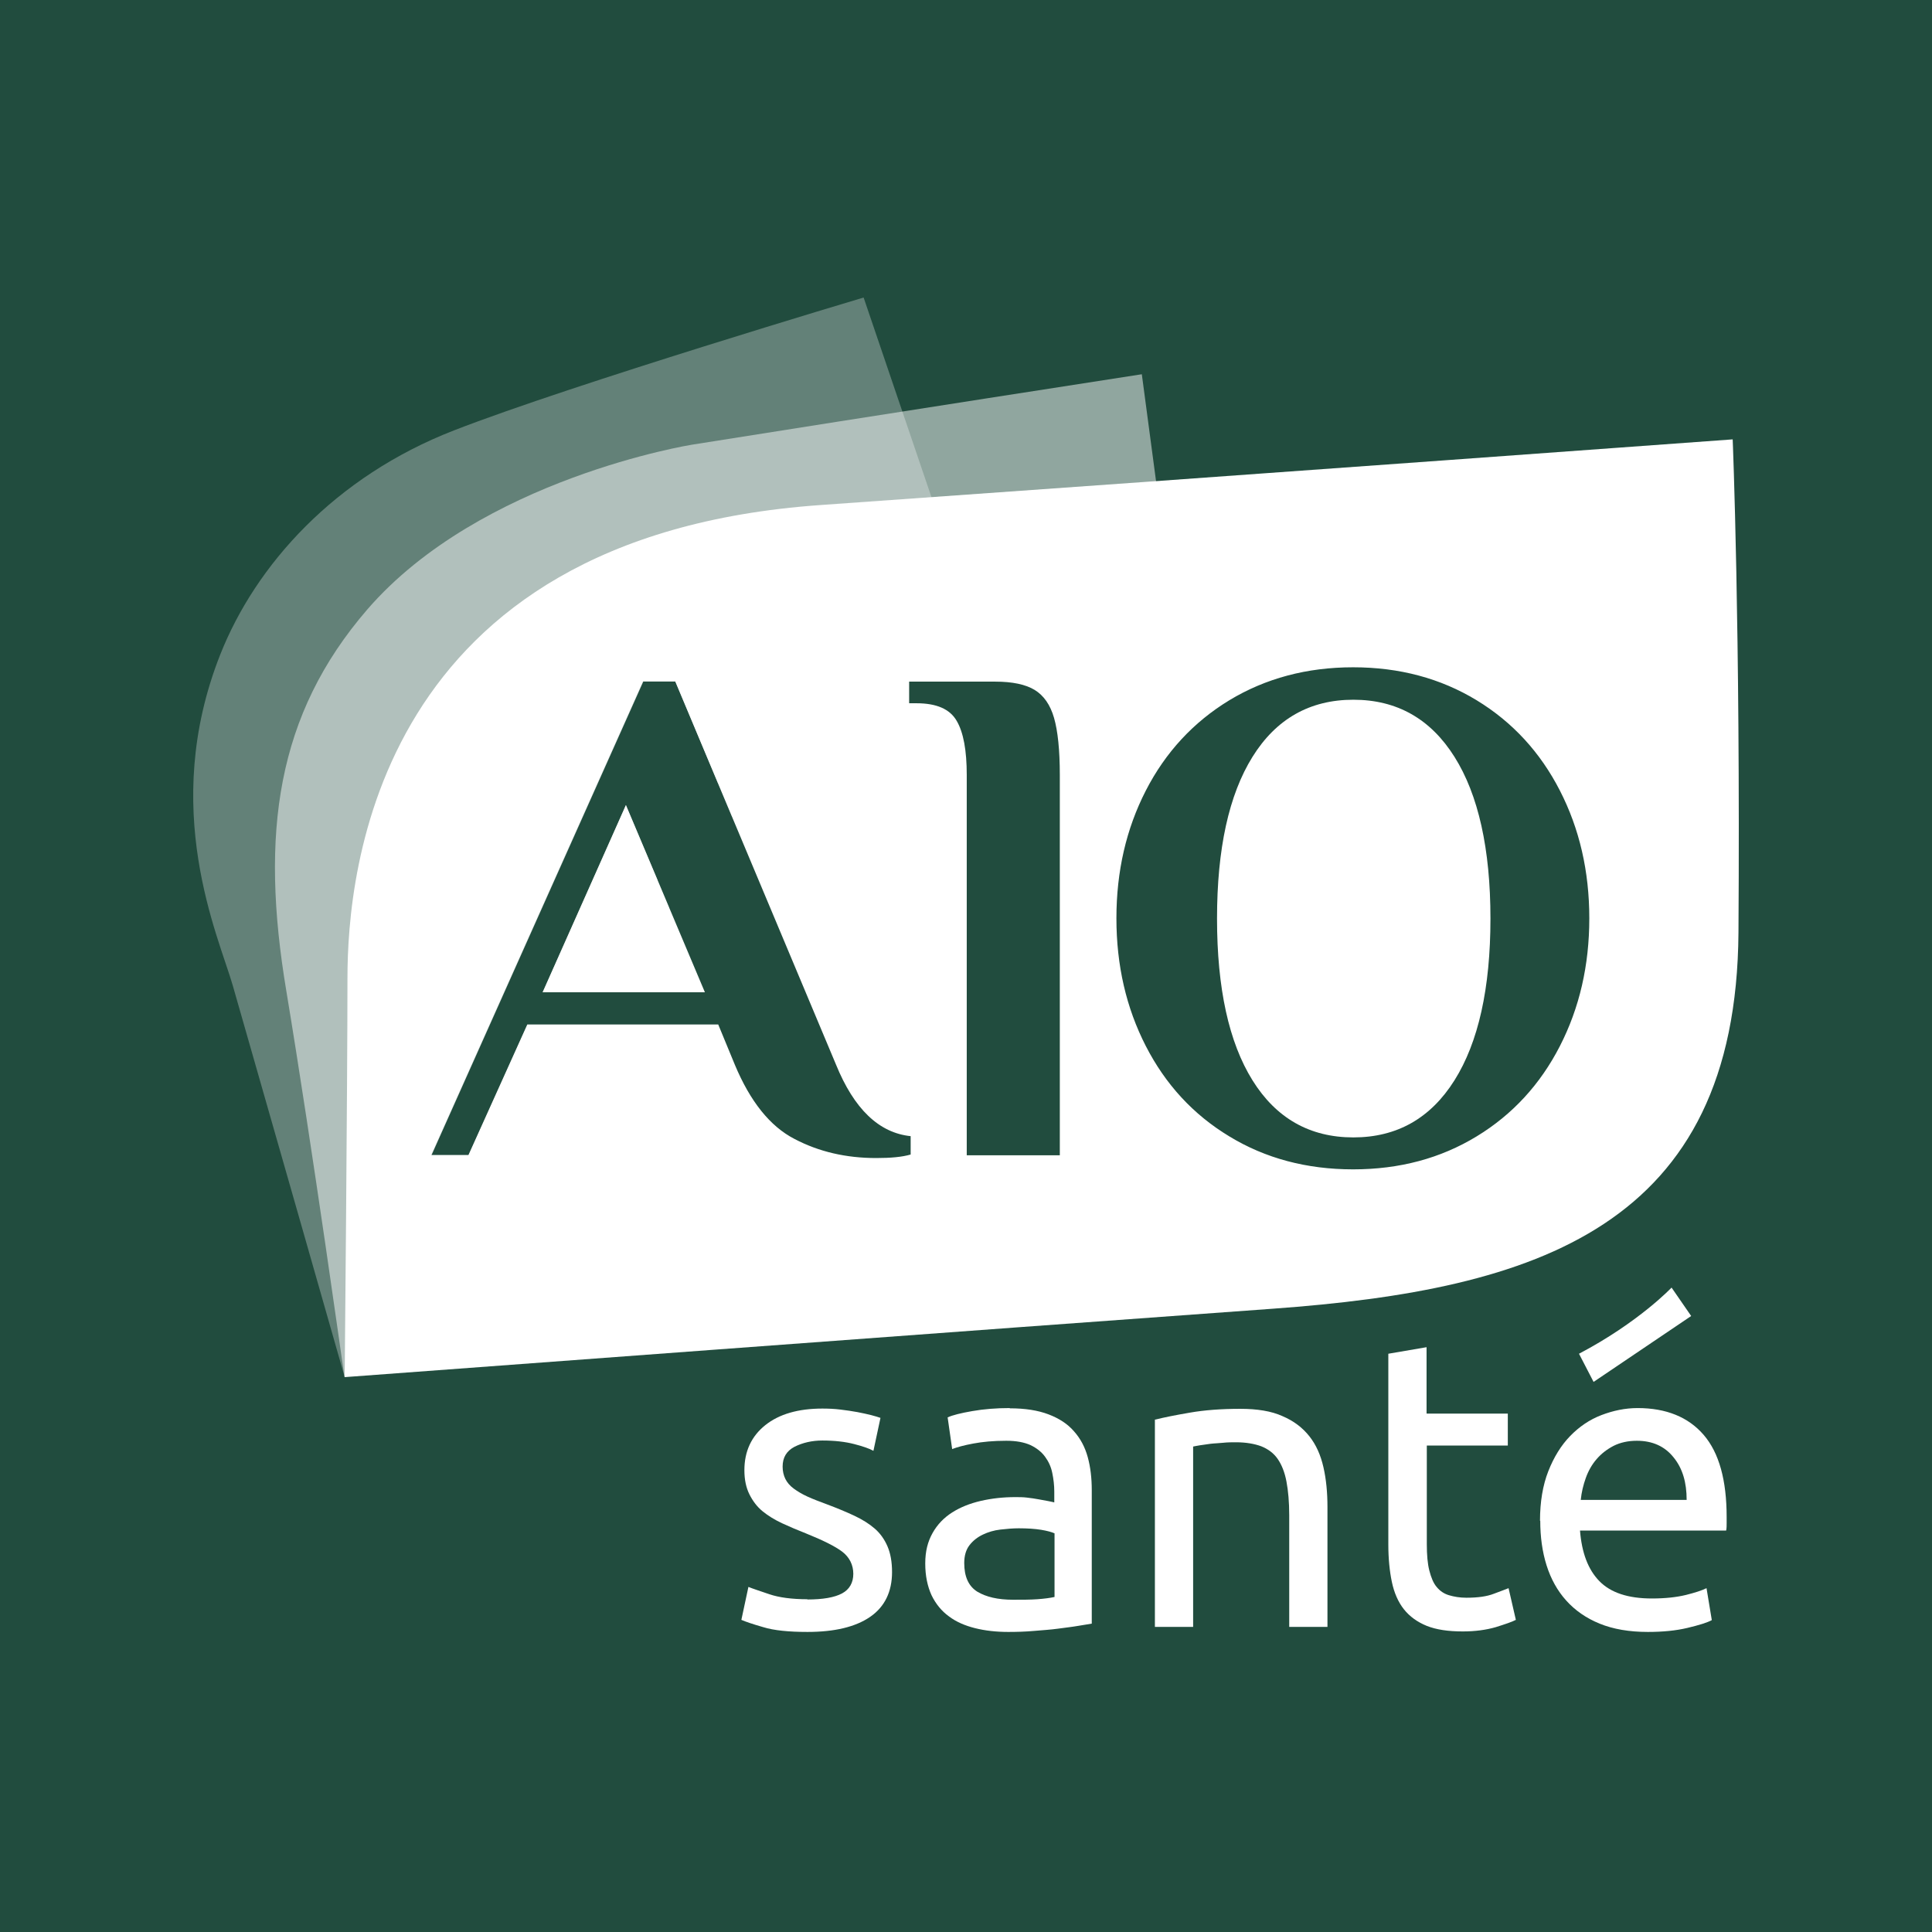
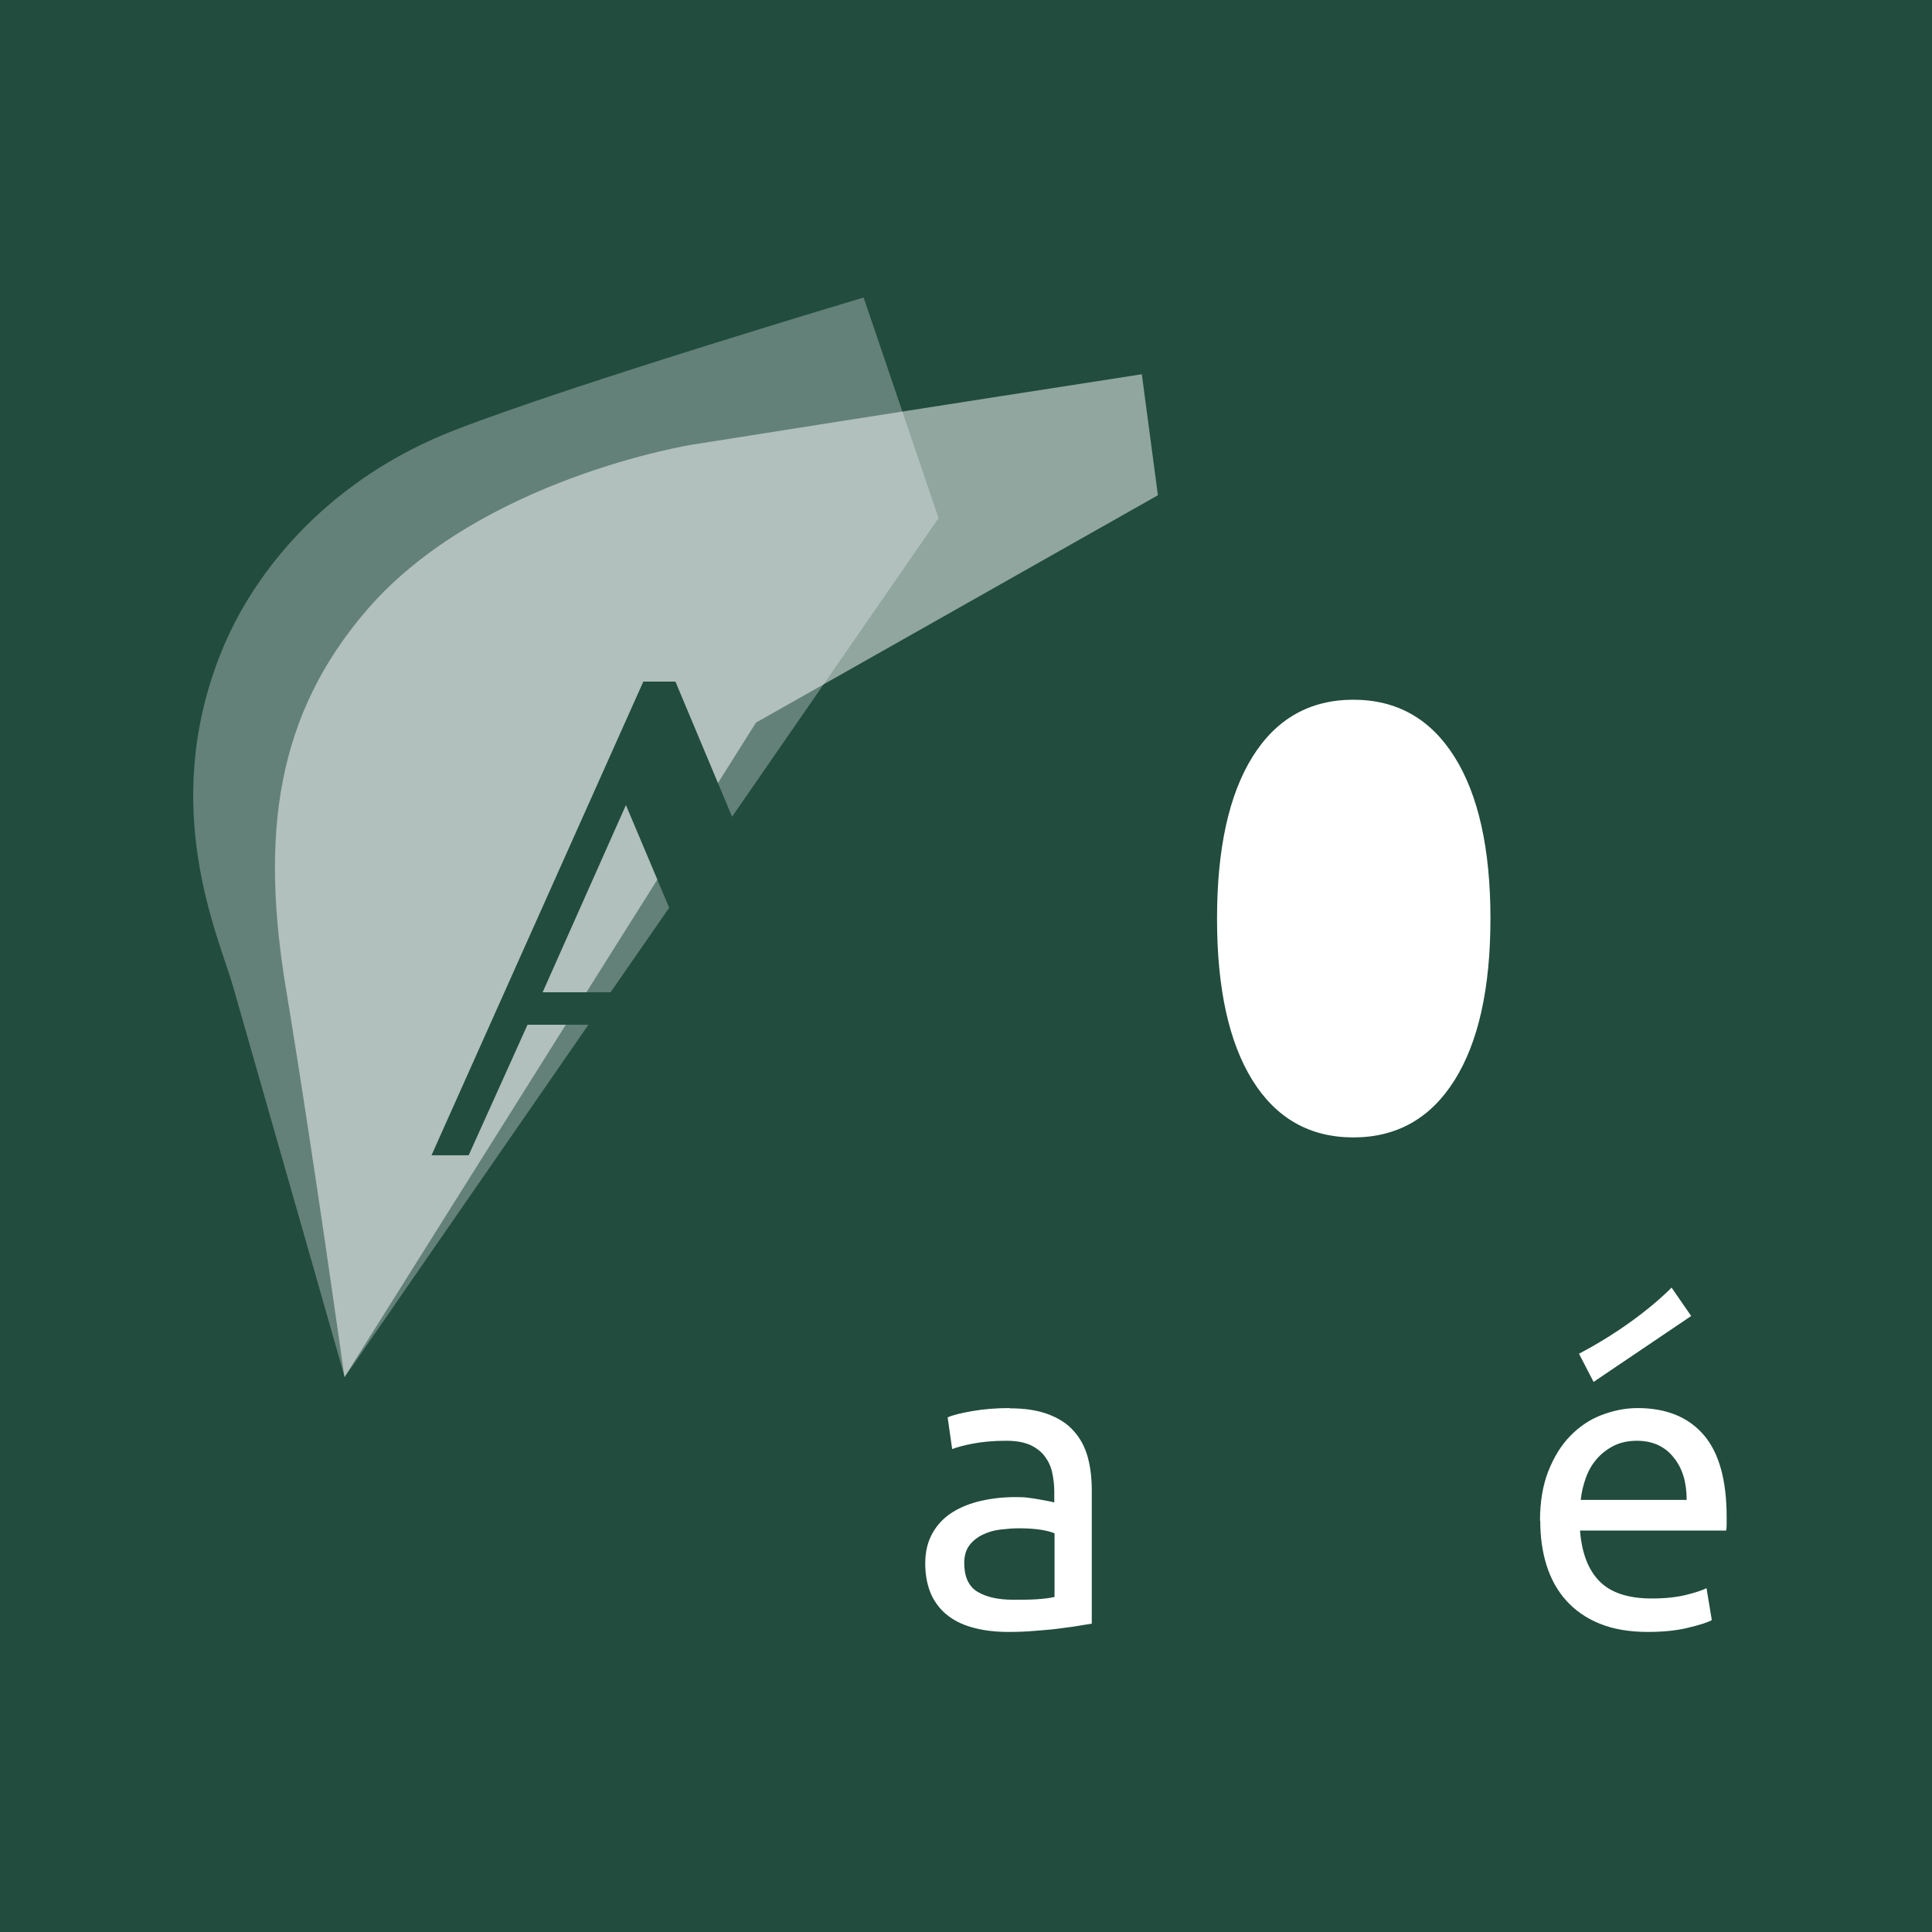
<svg xmlns="http://www.w3.org/2000/svg" width="500" height="500" viewBox="0 0 500 500" fill="none">
  <rect width="500" height="500" fill="#214C3E" />
  <path opacity="0.3" d="M136.534 265.198L121.301 298.983H111.666L166.479 176.404H174.811L189.458 211.362L242.904 134.091L223.504 77C223.504 77 148.316 99.394 117.525 111.372C86.669 123.35 66.163 146.199 56.984 169.439C41.231 209.344 56.529 242.153 60.239 255.042C69.158 286.094 89.208 356.4 89.208 356.4L152.287 265.198H136.599H136.534Z" fill="white" />
  <path opacity="0.3" d="M140.439 256.8H158.016L173.184 234.927L161.987 208.367L140.439 256.8Z" fill="white" />
  <path opacity="0.5" d="M136.533 265.198L121.3 298.984H111.666L166.478 176.404H174.811L185.812 202.639L195.642 187.015L299.668 128.167L295.502 96.855C295.502 96.855 226.108 107.596 179.107 115.082C179.107 115.082 124.425 123.805 95.066 157.721C71.565 184.932 67.269 215.658 74.104 256.475C80.874 297.291 89.142 356.4 89.142 356.4L146.428 265.198H136.468H136.533Z" fill="white" />
  <path opacity="0.5" d="M140.439 256.8H151.766L170.124 227.636L161.987 208.367L140.439 256.8Z" fill="white" />
  <path d="M350.249 181.091C338.987 181.091 330.264 186.039 324.145 195.869C318.026 205.698 314.966 219.694 314.966 237.726C314.966 255.758 318.026 269.754 324.145 279.584C330.264 289.414 338.987 294.361 350.249 294.361C361.511 294.361 370.234 289.414 376.418 279.584C382.603 269.754 385.727 255.758 385.727 237.726C385.727 219.694 382.603 205.698 376.418 195.869C370.234 186.039 361.511 181.091 350.249 181.091Z" fill="white" />
-   <path d="M140.439 256.8H182.427L161.987 208.367L140.439 256.8Z" fill="white" />
-   <path d="M448.352 113.715C448.352 113.715 327.4 122.569 212.307 130.706C97.214 138.843 89.923 225.814 89.923 253.155C89.923 280.496 89.207 356.4 89.207 356.4C89.207 356.4 261.456 343.576 329.418 338.693C397.771 333.746 449.393 317.537 449.914 241.307C450.435 162.408 448.417 113.715 448.417 113.715H448.352ZM235.677 298.788C233.464 299.439 230.469 299.7 226.759 299.7C218.947 299.7 211.917 298.072 205.602 294.752C199.288 291.497 194.145 285.053 190.174 275.548L185.877 265.133H136.468L121.235 298.919H111.601L166.413 176.339H174.746L216.343 275.483C221.03 287.006 227.475 293.19 235.677 294.036V298.658V298.788ZM274.345 298.984H250.194V200.556C250.194 194.241 249.348 189.554 247.59 186.56C245.833 183.5 242.382 182.003 237.175 182.003H235.287V176.405H257.55C261.977 176.405 265.427 177.121 267.77 178.553C270.114 179.985 271.807 182.394 272.783 185.779C273.759 189.164 274.28 194.111 274.28 200.556V298.984H274.345ZM403.695 270.731C398.617 280.626 391.456 288.438 382.147 294.101C372.838 299.765 362.227 302.629 350.184 302.629C338.141 302.629 327.465 299.765 318.156 294.101C308.782 288.438 301.621 280.626 296.544 270.731C291.466 260.836 288.927 249.835 288.927 237.662C288.927 225.488 291.466 214.487 296.544 204.592C301.621 194.697 308.847 186.885 318.156 181.222C327.53 175.558 338.206 172.694 350.184 172.694C362.162 172.694 372.838 175.558 382.147 181.222C391.456 186.885 398.617 194.697 403.695 204.592C408.772 214.487 411.311 225.488 411.311 237.662C411.311 249.835 408.772 260.836 403.695 270.731Z" fill="white" />
-   <path d="M208.922 413.946C212.958 413.946 215.953 413.425 217.906 412.383C219.859 411.342 220.835 409.584 220.835 407.306C220.835 405.027 219.858 403.009 217.971 401.577C216.083 400.145 212.893 398.583 208.531 396.825C206.383 395.979 204.365 395.133 202.412 394.221C200.459 393.31 198.767 392.268 197.335 391.097C195.903 389.925 194.796 388.428 193.95 386.735C193.103 385.042 192.648 382.959 192.648 380.486C192.648 375.603 194.47 371.697 198.051 368.833C201.631 365.969 206.579 364.537 212.828 364.537C214.39 364.537 215.953 364.602 217.515 364.797C219.077 364.992 220.509 365.188 221.877 365.448C223.244 365.708 224.415 365.969 225.457 366.229C226.498 366.49 227.28 366.75 227.866 366.945L226.043 375.473C225.001 374.887 223.309 374.301 221.03 373.715C218.752 373.13 216.018 372.804 212.828 372.804C210.094 372.804 207.685 373.39 205.602 374.431C203.519 375.538 202.542 377.231 202.542 379.574C202.542 380.746 202.803 381.853 203.259 382.764C203.714 383.675 204.43 384.522 205.407 385.238C206.383 385.954 207.555 386.67 208.987 387.321C210.419 387.972 212.112 388.623 214.065 389.339C216.669 390.315 219.012 391.292 221.095 392.268C223.178 393.245 224.936 394.351 226.368 395.588C227.8 396.825 228.907 398.387 229.688 400.21C230.469 402.033 230.86 404.246 230.86 406.85C230.86 411.928 228.972 415.834 225.197 418.438C221.421 421.041 216.018 422.343 208.987 422.343C204.105 422.343 200.264 421.953 197.53 421.107C194.796 420.325 192.908 419.674 191.866 419.219L193.689 410.691C194.796 411.147 196.619 411.733 199.092 412.579C201.566 413.425 204.886 413.881 208.987 413.881L208.922 413.946Z" fill="white" />
  <path d="M261.326 364.472C265.297 364.472 268.617 364.993 271.351 366.034C274.085 367.076 276.298 368.508 277.926 370.396C279.618 372.284 280.79 374.497 281.506 377.101C282.222 379.705 282.548 382.569 282.548 385.629V420.196C281.702 420.326 280.53 420.521 278.967 420.781C277.47 421.042 275.713 421.237 273.825 421.497C271.937 421.758 269.854 421.888 267.575 422.083C265.362 422.279 263.149 422.344 260.935 422.344C257.811 422.344 254.946 422.018 252.342 421.367C249.739 420.716 247.46 419.74 245.572 418.308C243.684 416.941 242.187 415.118 241.081 412.839C240.039 410.561 239.453 407.827 239.453 404.637C239.453 401.447 240.104 398.974 241.341 396.76C242.578 394.547 244.27 392.789 246.419 391.422C248.567 390.055 251.041 389.079 253.84 388.428C256.704 387.777 259.633 387.451 262.758 387.451C263.735 387.451 264.776 387.451 265.818 387.582C266.859 387.712 267.901 387.842 268.877 388.037C269.854 388.233 270.635 388.363 271.351 388.493C272.067 388.623 272.523 388.753 272.848 388.818V386.019C272.848 384.392 272.653 382.764 272.328 381.202C272.002 379.575 271.351 378.207 270.44 376.971C269.528 375.734 268.291 374.757 266.664 373.976C265.037 373.26 263.019 372.869 260.415 372.869C257.16 372.869 254.295 373.13 251.887 373.586C249.413 374.041 247.59 374.562 246.419 375.018L245.247 366.815C246.549 366.229 248.632 365.709 251.626 365.188C254.621 364.667 257.811 364.407 261.326 364.407V364.472ZM262.172 414.011C264.516 414.011 266.599 414.011 268.422 413.881C270.244 413.751 271.742 413.556 272.913 413.295V396.825C272.197 396.5 271.026 396.174 269.463 395.914C267.836 395.654 265.948 395.523 263.669 395.523C262.172 395.523 260.61 395.654 258.917 395.849C257.225 396.044 255.728 396.5 254.361 397.151C252.993 397.802 251.822 398.713 250.91 399.885C249.999 401.057 249.543 402.619 249.543 404.507C249.543 408.022 250.65 410.496 252.928 411.928C255.207 413.295 258.266 414.011 262.172 414.011Z" fill="white" />
-   <path d="M298.953 367.402C301.231 366.816 304.225 366.23 308.001 365.579C311.777 364.928 316.073 364.602 320.956 364.602C325.382 364.602 329.028 365.188 331.892 366.49C334.821 367.727 337.1 369.485 338.858 371.698C340.615 373.911 341.787 376.58 342.503 379.705C343.219 382.83 343.545 386.28 343.545 389.99V421.042H333.65V392.139C333.65 388.754 333.389 385.824 332.934 383.416C332.478 381.007 331.697 379.054 330.655 377.557C329.614 376.059 328.181 375.018 326.424 374.302C324.666 373.651 322.453 373.26 319.849 373.26C318.807 373.26 317.701 373.26 316.529 373.39C315.357 373.521 314.316 373.521 313.274 373.651C312.232 373.781 311.321 373.911 310.54 374.041C309.694 374.172 309.108 374.302 308.782 374.367V421.042H298.887V367.336L298.953 367.402Z" fill="white" />
-   <path d="M369.258 365.839H390.22V374.107H369.258V399.625C369.258 402.359 369.453 404.703 369.909 406.46C370.365 408.218 370.951 409.715 371.797 410.691C372.643 411.733 373.685 412.449 374.987 412.84C376.289 413.23 377.786 413.491 379.478 413.491C382.473 413.491 384.816 413.165 386.639 412.449C388.462 411.798 389.699 411.277 390.415 411.017L392.303 419.219C391.326 419.74 389.569 420.326 387.095 421.107C384.621 421.823 381.757 422.214 378.567 422.214C374.791 422.214 371.732 421.758 369.258 420.782C366.849 419.805 364.831 418.373 363.334 416.485C361.837 414.597 360.795 412.189 360.209 409.39C359.624 406.59 359.298 403.335 359.298 399.69V350.346L369.193 348.653V365.774L369.258 365.839Z" fill="white" />
  <path d="M398.552 393.57C398.552 388.688 399.268 384.392 400.701 380.746C402.133 377.101 404.021 374.041 406.364 371.633C408.708 369.224 411.377 367.401 414.436 366.229C417.496 365.058 420.62 364.407 423.81 364.407C431.231 364.407 436.96 366.75 440.931 371.372C444.902 375.994 446.855 383.09 446.855 392.594V394.221C446.855 394.872 446.855 395.523 446.725 396.109H408.903C409.359 401.838 410.986 406.199 413.915 409.194C416.845 412.188 421.337 413.686 427.521 413.686C430.971 413.686 433.9 413.36 436.309 412.774C438.653 412.188 440.475 411.603 441.647 411.017L443.014 419.284C441.842 419.935 439.694 420.586 436.7 421.302C433.705 422.018 430.255 422.344 426.479 422.344C421.662 422.344 417.496 421.628 413.981 420.195C410.465 418.763 407.601 416.745 405.323 414.206C403.044 411.668 401.352 408.608 400.245 405.093C399.138 401.578 398.617 397.737 398.617 393.57H398.552ZM436.504 388.167C436.504 383.676 435.463 380.03 433.119 377.166C430.841 374.302 427.651 372.869 423.615 372.869C421.337 372.869 419.319 373.325 417.626 374.171C415.868 375.083 414.436 376.189 413.199 377.622C411.963 379.054 411.051 380.681 410.4 382.504C409.749 384.327 409.293 386.214 409.098 388.167H436.504ZM432.599 333.225L437.676 340.581L412.418 357.637L408.643 350.346C424.136 342.208 432.599 333.225 432.599 333.225Z" fill="white" />
</svg>